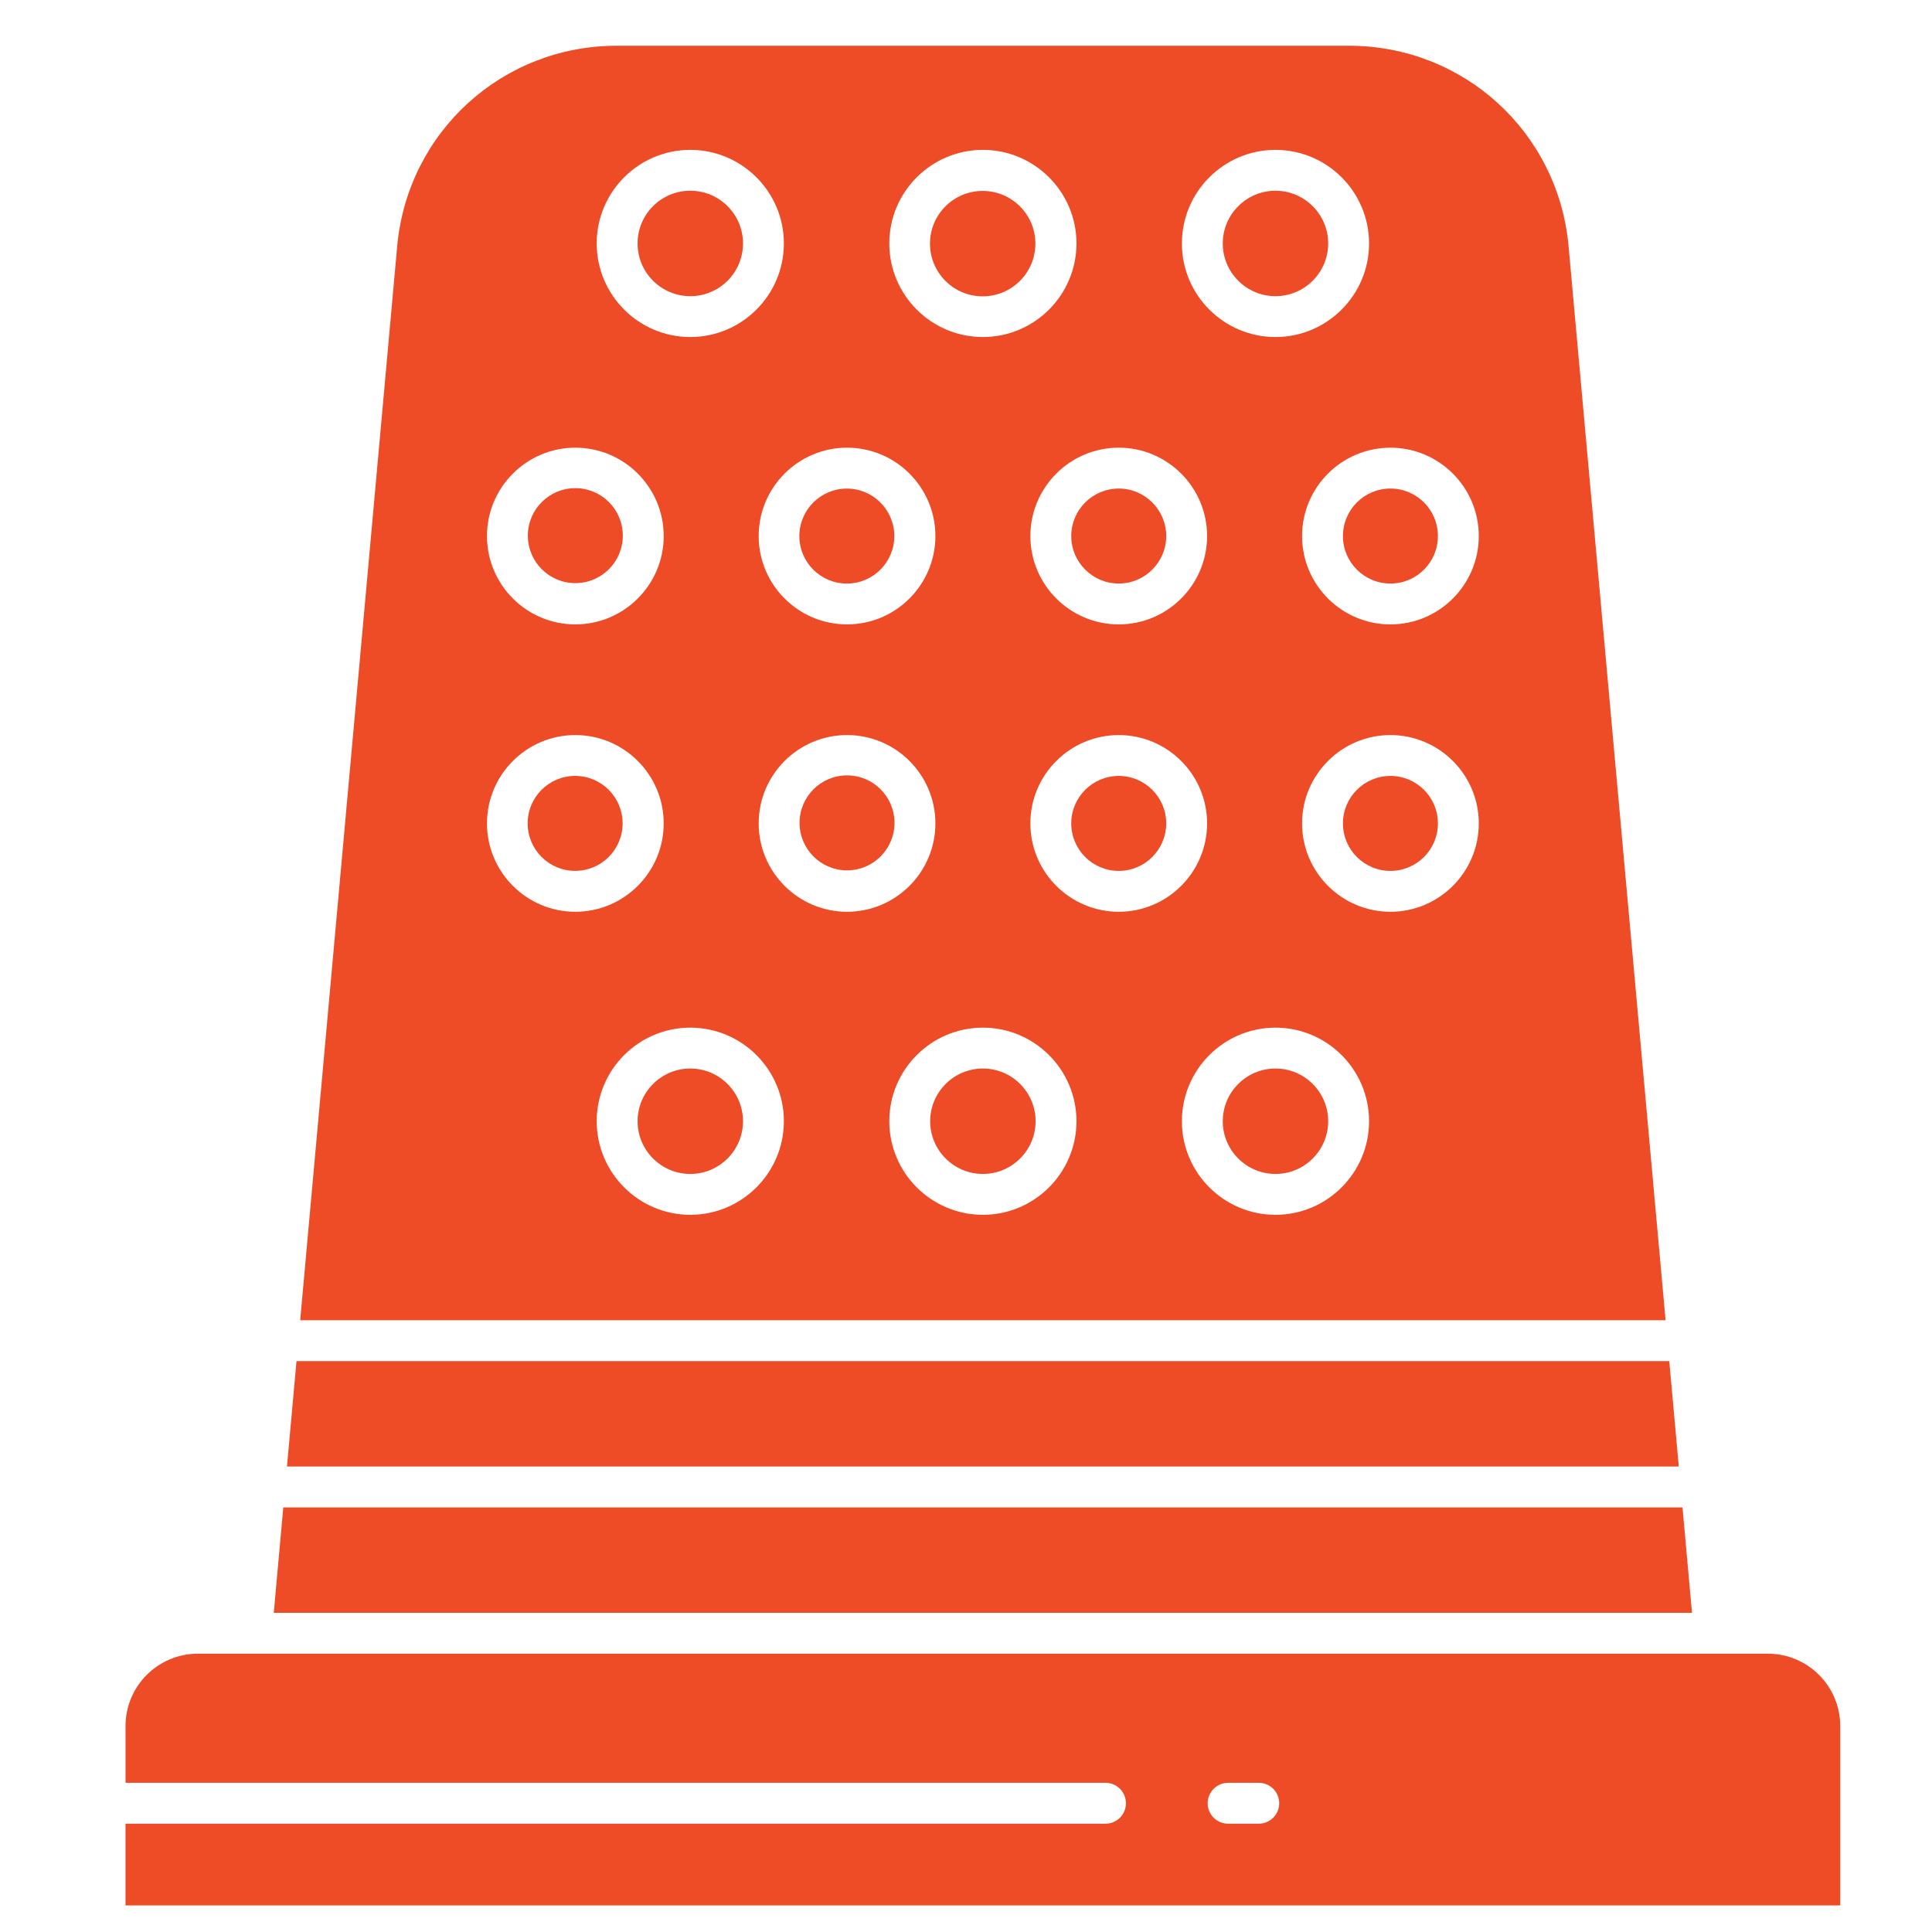
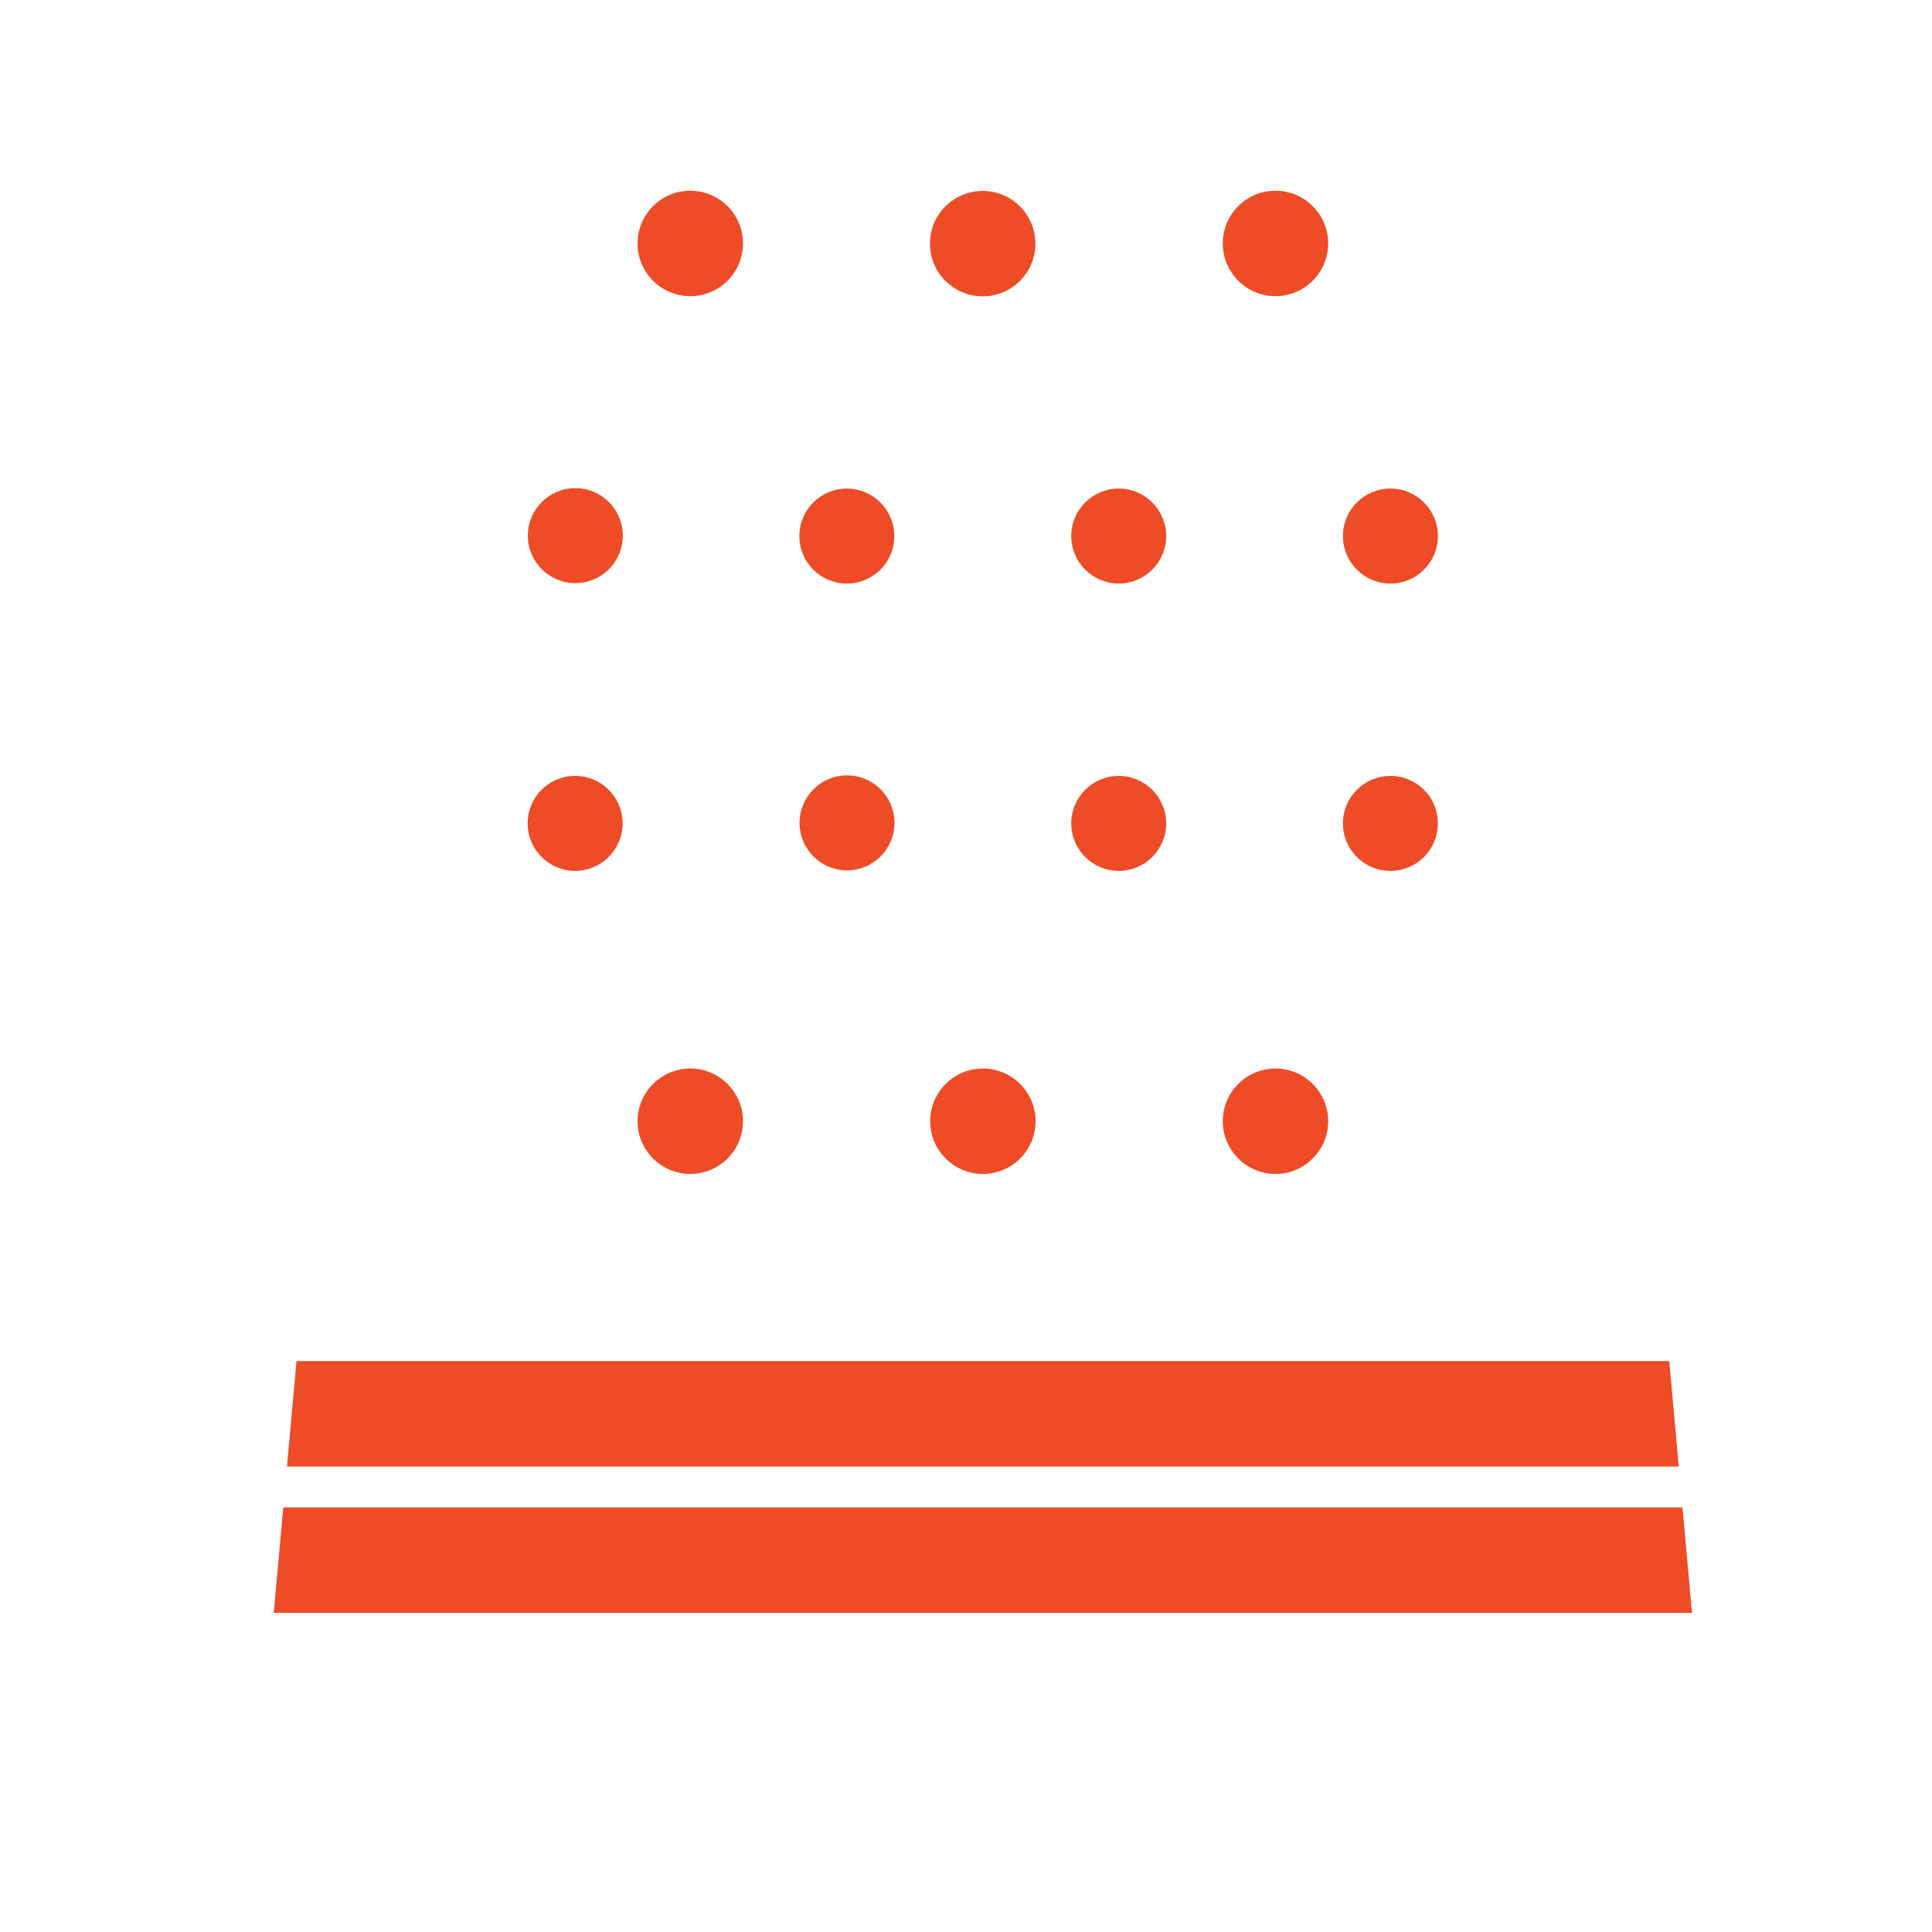
<svg xmlns="http://www.w3.org/2000/svg" id="Layer_1" x="0px" y="0px" width="600px" height="600px" viewBox="0 0 600 600" xml:space="preserve">
  <g>
    <ellipse fill="#EE4B27" cx="263.052" cy="255.55" rx="14.745" ry="14.745" />
    <path fill="#EE4B27" d="M214.375,331.839c-9.026,0-16.371,7.344-16.371,16.37s7.344,16.37,16.371,16.37s16.371-7.344,16.371-16.37   C230.745,339.183,223.401,331.839,214.375,331.839z" />
    <ellipse fill="#EE4B27" cx="178.613" cy="255.71" rx="14.745" ry="14.745" />
    <path fill="#EE4B27" d="M305.242,331.839c-9.026,0-16.371,7.344-16.371,16.37s7.345,16.37,16.371,16.37   c9.027,0,16.37-7.344,16.37-16.37S314.27,331.839,305.242,331.839L305.242,331.839z" />
    <path fill="#EE4B27" d="M347.432,240.971c-8.132,0-14.748,6.616-14.748,14.748c0,8.132,6.615,14.748,14.748,14.748   c8.132,0,14.748-6.616,14.748-14.748C362.18,247.586,355.563,240.971,347.432,240.971z" />
    <ellipse fill="#EE4B27" cx="178.673" cy="166.348" rx="14.745" ry="14.745" />
    <ellipse fill="#EE4B27" cx="305.18" cy="75.662" rx="16.368" ry="16.368" />
    <path fill="#EE4B27" d="M347.432,181.221c8.132,0,14.748-6.616,14.748-14.748s-6.616-14.748-14.748-14.748   s-14.748,6.616-14.748,14.748C332.684,174.605,339.3,181.221,347.432,181.221z" />
    <path fill="#EE4B27" d="M396.11,91.976c9.026,0,16.371-7.344,16.371-16.371c0-9.027-7.345-16.371-16.371-16.371   s-16.37,7.344-16.37,16.371C379.74,84.632,387.084,91.976,396.11,91.976z" />
    <ellipse fill="#EE4B27" cx="262.991" cy="166.484" rx="14.745" ry="14.745" />
    <path fill="#EE4B27" d="M396.11,331.839c-9.026,0-16.37,7.344-16.37,16.37s7.344,16.37,16.37,16.37s16.371-7.344,16.371-16.37   S405.137,331.839,396.11,331.839z" />
    <circle fill="#EE4B27" cx="214.375" cy="75.605" r="16.371" />
    <circle fill="#EE4B27" cx="431.809" cy="166.474" r="14.748" />
    <path fill="#EE4B27" d="M522.511,468.141H87.976l-2.958,32.741h440.449L522.511,468.141z" />
-     <path fill="#EE4B27" d="M487.109,76.176c-3.363-35.315-32.677-61.969-68.184-61.969H191.559c-35.505,0-64.819,26.654-68.186,62   L93.225,410.014H517.26L487.109,76.176z M396.11,46.542c16.025,0,29.063,13.038,29.063,29.064   c0,16.025-13.038,29.063-29.063,29.063s-29.063-13.038-29.063-29.063C367.048,59.58,380.085,46.542,396.11,46.542z    M374.872,166.474c0,15.131-12.31,27.441-27.44,27.441c-15.132,0-27.44-12.31-27.44-27.441s12.309-27.441,27.44-27.441   C362.563,139.032,374.872,151.343,374.872,166.474z M305.242,46.542c16.025,0,29.064,13.038,29.064,29.064   c0,16.025-13.039,29.063-29.064,29.063c-16.025,0-29.063-13.038-29.063-29.063C276.179,59.58,289.217,46.542,305.242,46.542z    M263.054,139.032c15.132,0,27.442,12.311,27.442,27.441s-12.31,27.441-27.442,27.441c-15.13,0-27.441-12.31-27.441-27.441   S247.923,139.032,263.054,139.032z M214.375,46.542c16.025,0,29.063,13.038,29.063,29.064c0,16.025-13.038,29.063-29.063,29.063   c-16.026,0-29.064-13.038-29.064-29.063C185.311,59.58,198.349,46.542,214.375,46.542z M178.677,139.032   c15.131,0,27.44,12.311,27.44,27.441s-12.31,27.441-27.44,27.441c-15.131,0-27.441-12.31-27.441-27.441   S163.545,139.032,178.677,139.032z M151.236,255.719c0-15.131,12.31-27.44,27.441-27.44c15.131,0,27.44,12.31,27.44,27.44   c0,15.131-12.31,27.441-27.44,27.441C163.545,283.16,151.236,270.85,151.236,255.719z M214.375,377.272   c-16.026,0-29.064-13.037-29.064-29.063c0-16.025,13.038-29.063,29.064-29.063c16.025,0,29.063,13.037,29.063,29.063   C243.438,364.235,230.4,377.272,214.375,377.272z M235.613,255.719c0-15.131,12.311-27.44,27.441-27.44   c15.132,0,27.442,12.31,27.442,27.44c0,15.131-12.31,27.441-27.442,27.441C247.923,283.16,235.613,270.85,235.613,255.719z    M305.242,377.272c-16.025,0-29.063-13.037-29.063-29.063c0-16.025,13.039-29.063,29.063-29.063   c16.025,0,29.064,13.037,29.064,29.063C334.307,364.235,321.268,377.272,305.242,377.272z M347.432,283.16   c-15.132,0-27.44-12.31-27.44-27.441c0-15.131,12.309-27.44,27.44-27.44c15.131,0,27.44,12.31,27.44,27.44   C374.872,270.85,362.563,283.16,347.432,283.16z M396.11,377.272c-16.025,0-29.063-13.037-29.063-29.063   c0-16.025,13.037-29.063,29.063-29.063s29.063,13.037,29.063,29.063C425.174,364.235,412.136,377.272,396.11,377.272z    M431.809,283.16c-15.131,0-27.441-12.31-27.441-27.441c0-15.131,12.311-27.44,27.441-27.44s27.441,12.31,27.441,27.44   C459.25,270.85,446.939,283.16,431.809,283.16z M431.809,193.915c-15.131,0-27.441-12.31-27.441-27.441   s12.311-27.441,27.441-27.441s27.441,12.31,27.441,27.441S446.939,193.915,431.809,193.915z" />
-     <path fill="#EE4B27" d="M549.049,513.574h-16.637H78.073H61.437c-12.38,0-22.451,10.072-22.451,22.451v17.644h304.336   c3.505,0,6.347,2.842,6.347,6.347c0,3.506-2.842,6.348-6.347,6.348H38.985v25.386H571.5v-55.724   C571.5,523.646,561.428,513.574,549.049,513.574z M390.922,566.363h-9.52c-3.506,0-6.347-2.842-6.347-6.348   c0-3.504,2.841-6.346,6.347-6.346h9.52c3.505,0,6.347,2.842,6.347,6.346C397.269,563.521,394.427,566.363,390.922,566.363z" />
    <path fill="#EE4B27" d="M518.407,422.707H92.079l-2.958,32.741h432.242L518.407,422.707z" />
    <circle fill="#EE4B27" cx="431.809" cy="255.719" r="14.748" />
  </g>
</svg>